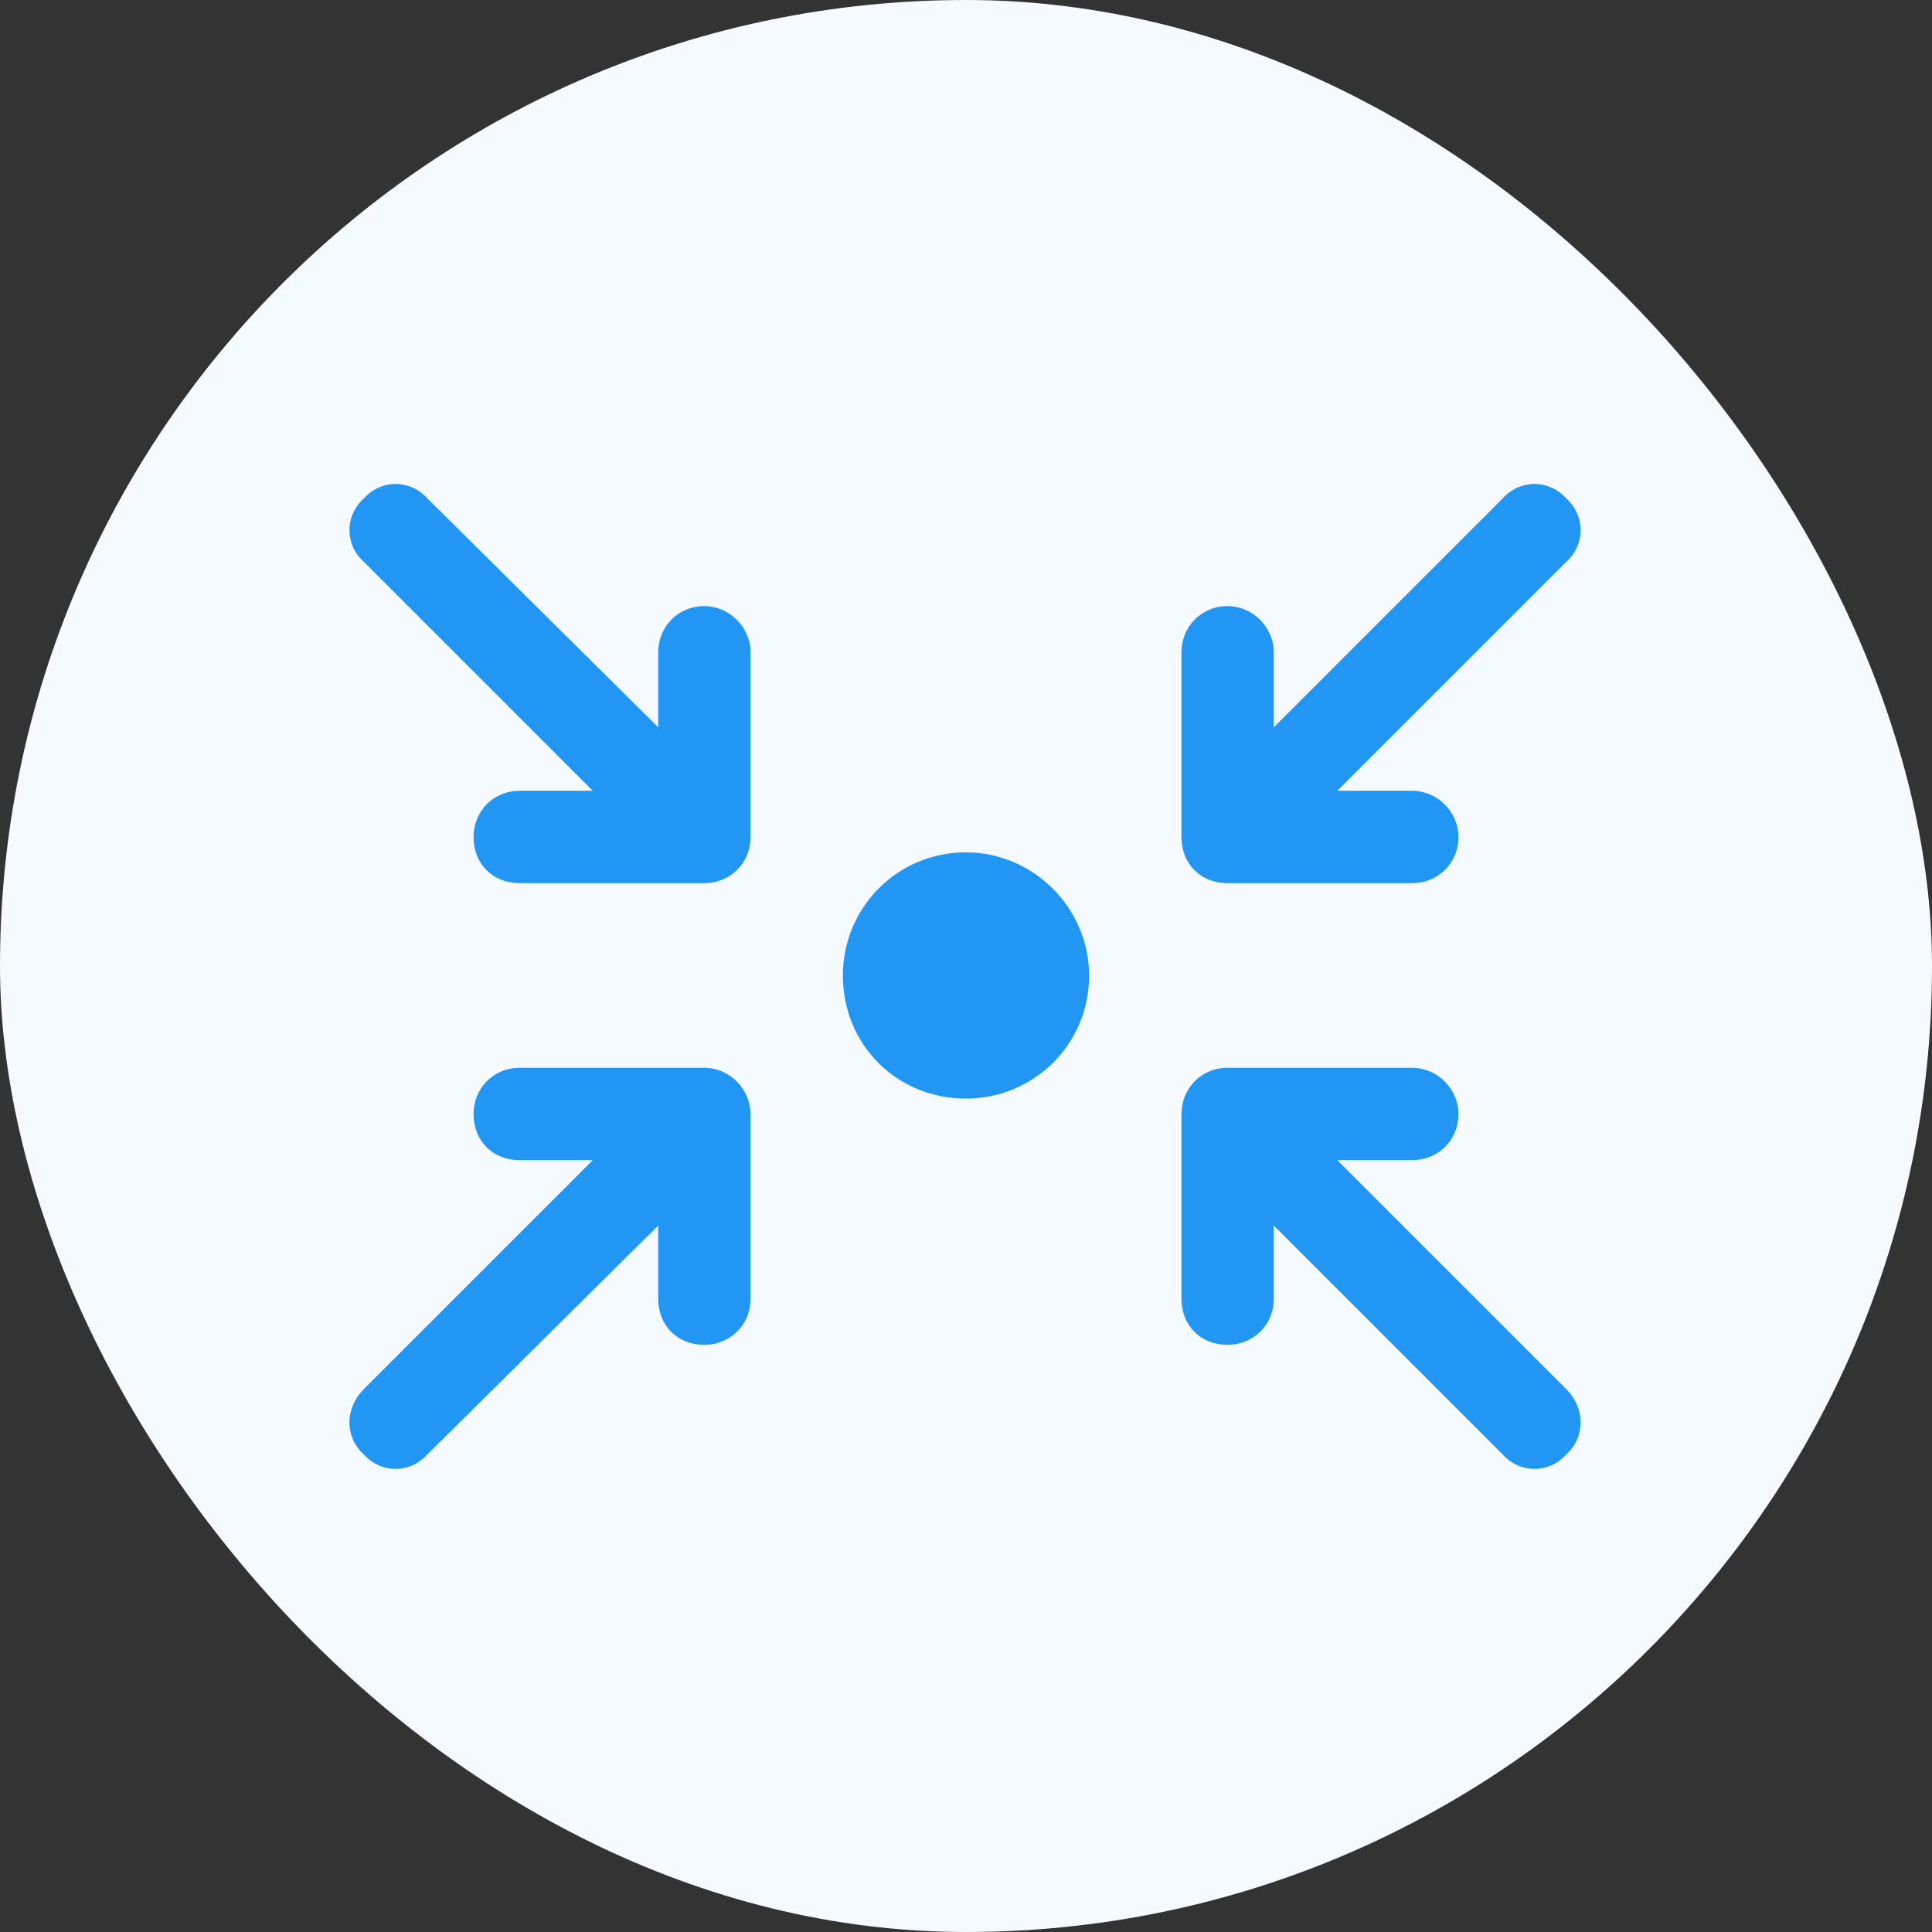
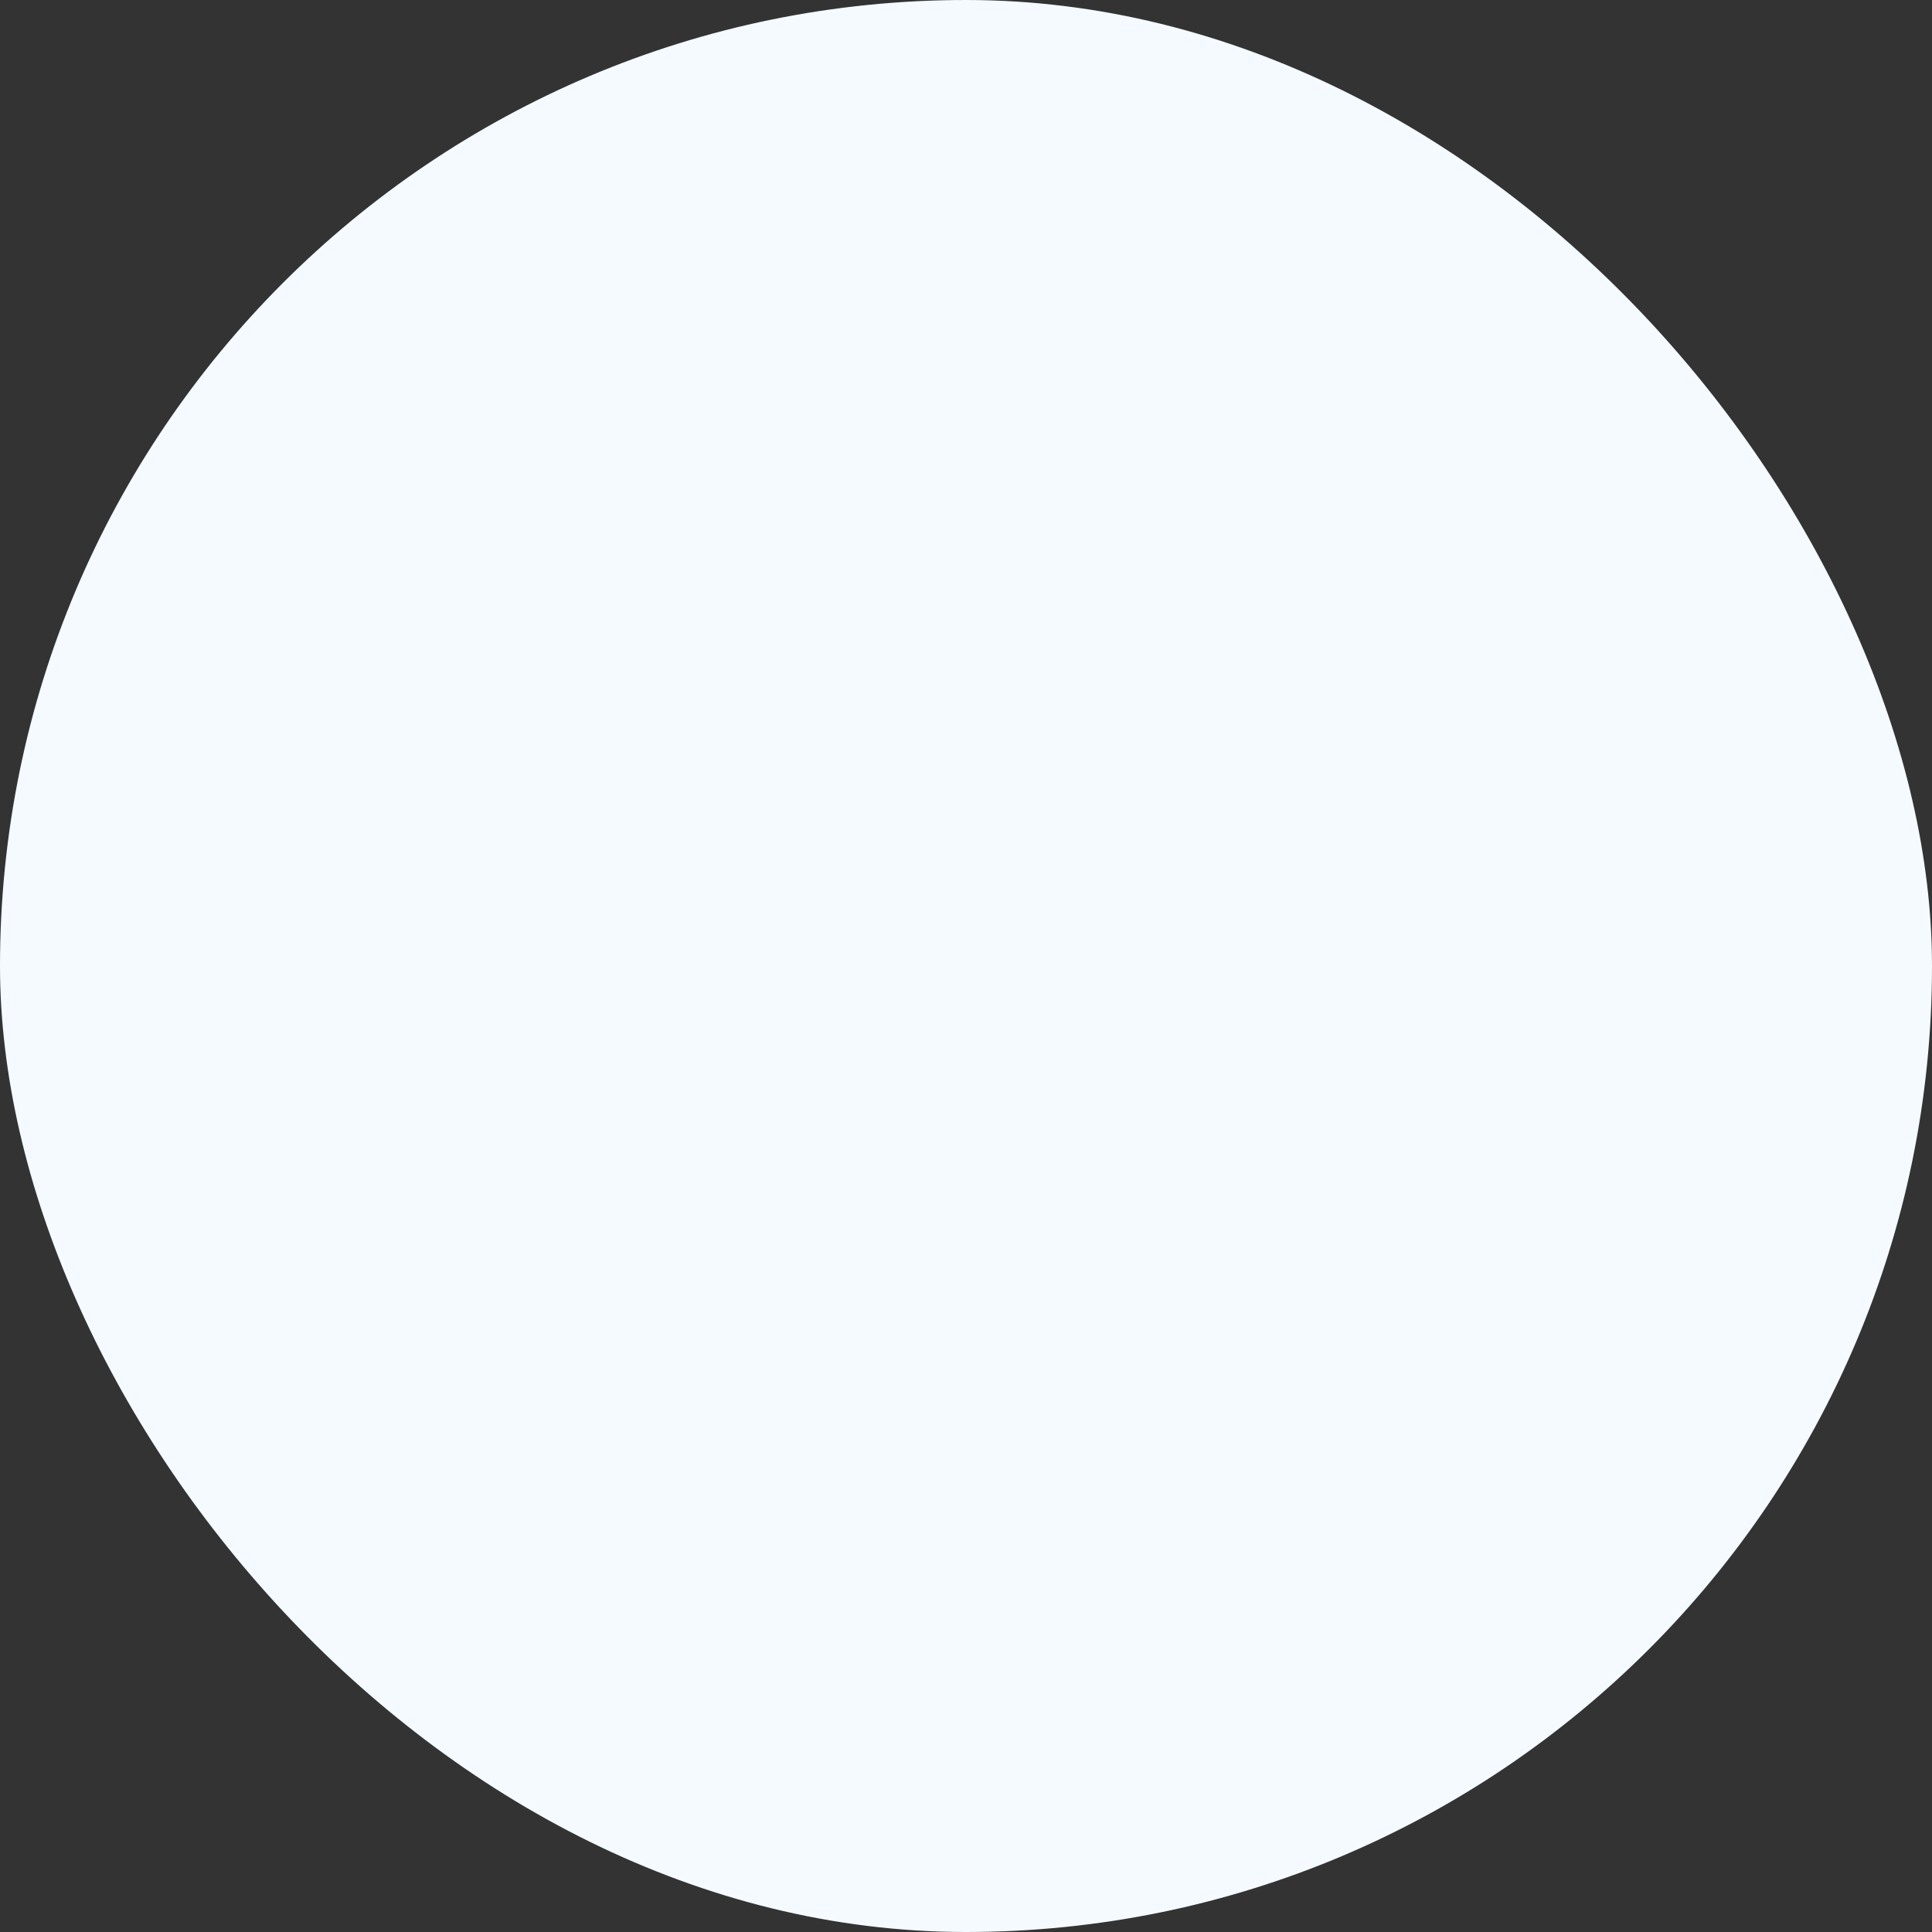
<svg xmlns="http://www.w3.org/2000/svg" width="102" height="102" viewBox="0 0 102 102" fill="none">
  <rect x="0" y="0" width="102" height="102" fill="#333333" stroke="none" />
  <rect width="102" height="102" rx="51" fill="#F4FAFF" />
-   <path d="M19.211 26.312C20.125 25.297 21.648 25.297 22.562 26.312L34.75 38.398V34.438C34.75 33.117 35.766 32 37.188 32C38.508 32 39.625 33.117 39.625 34.438V44.188C39.625 45.609 38.508 46.625 37.188 46.625H27.438C26.016 46.625 25 45.609 25 44.188C25 42.867 26.016 41.75 27.438 41.75H31.297L19.211 29.664C18.195 28.75 18.195 27.227 19.211 26.312ZM82.688 29.664L70.602 41.75H74.562C75.883 41.75 77 42.867 77 44.188C77 45.609 75.883 46.625 74.562 46.625H64.812C63.391 46.625 62.375 45.609 62.375 44.188V34.438C62.375 33.117 63.391 32 64.812 32C66.133 32 67.25 33.117 67.25 34.438V38.398L79.336 26.312C80.25 25.297 81.773 25.297 82.688 26.312C83.703 27.227 83.703 28.75 82.688 29.664ZM57.5 51.5C57.5 55.156 54.555 58 51 58C47.344 58 44.5 55.156 44.5 51.5C44.5 47.945 47.344 45 51 45C54.555 45 57.5 47.945 57.5 51.5ZM62.375 58.812C62.375 57.492 63.391 56.375 64.812 56.375H74.562C75.883 56.375 77 57.492 77 58.812C77 60.234 75.883 61.25 74.562 61.25H70.602L82.688 73.336C83.703 74.352 83.703 75.875 82.688 76.789C81.773 77.805 80.25 77.805 79.336 76.789L67.25 64.703V68.562C67.25 69.984 66.133 71 64.812 71C63.391 71 62.375 69.984 62.375 68.562V58.812ZM39.625 68.562C39.625 69.984 38.508 71 37.188 71C35.766 71 34.75 69.984 34.75 68.562V64.703L22.562 76.789C21.648 77.805 20.125 77.805 19.211 76.789C18.195 75.875 18.195 74.352 19.211 73.336L31.297 61.25H27.438C26.016 61.25 25 60.234 25 58.812C25 57.492 26.016 56.375 27.438 56.375H37.188C38.508 56.375 39.625 57.492 39.625 58.812V68.562Z" fill="#2196F3" />
</svg>